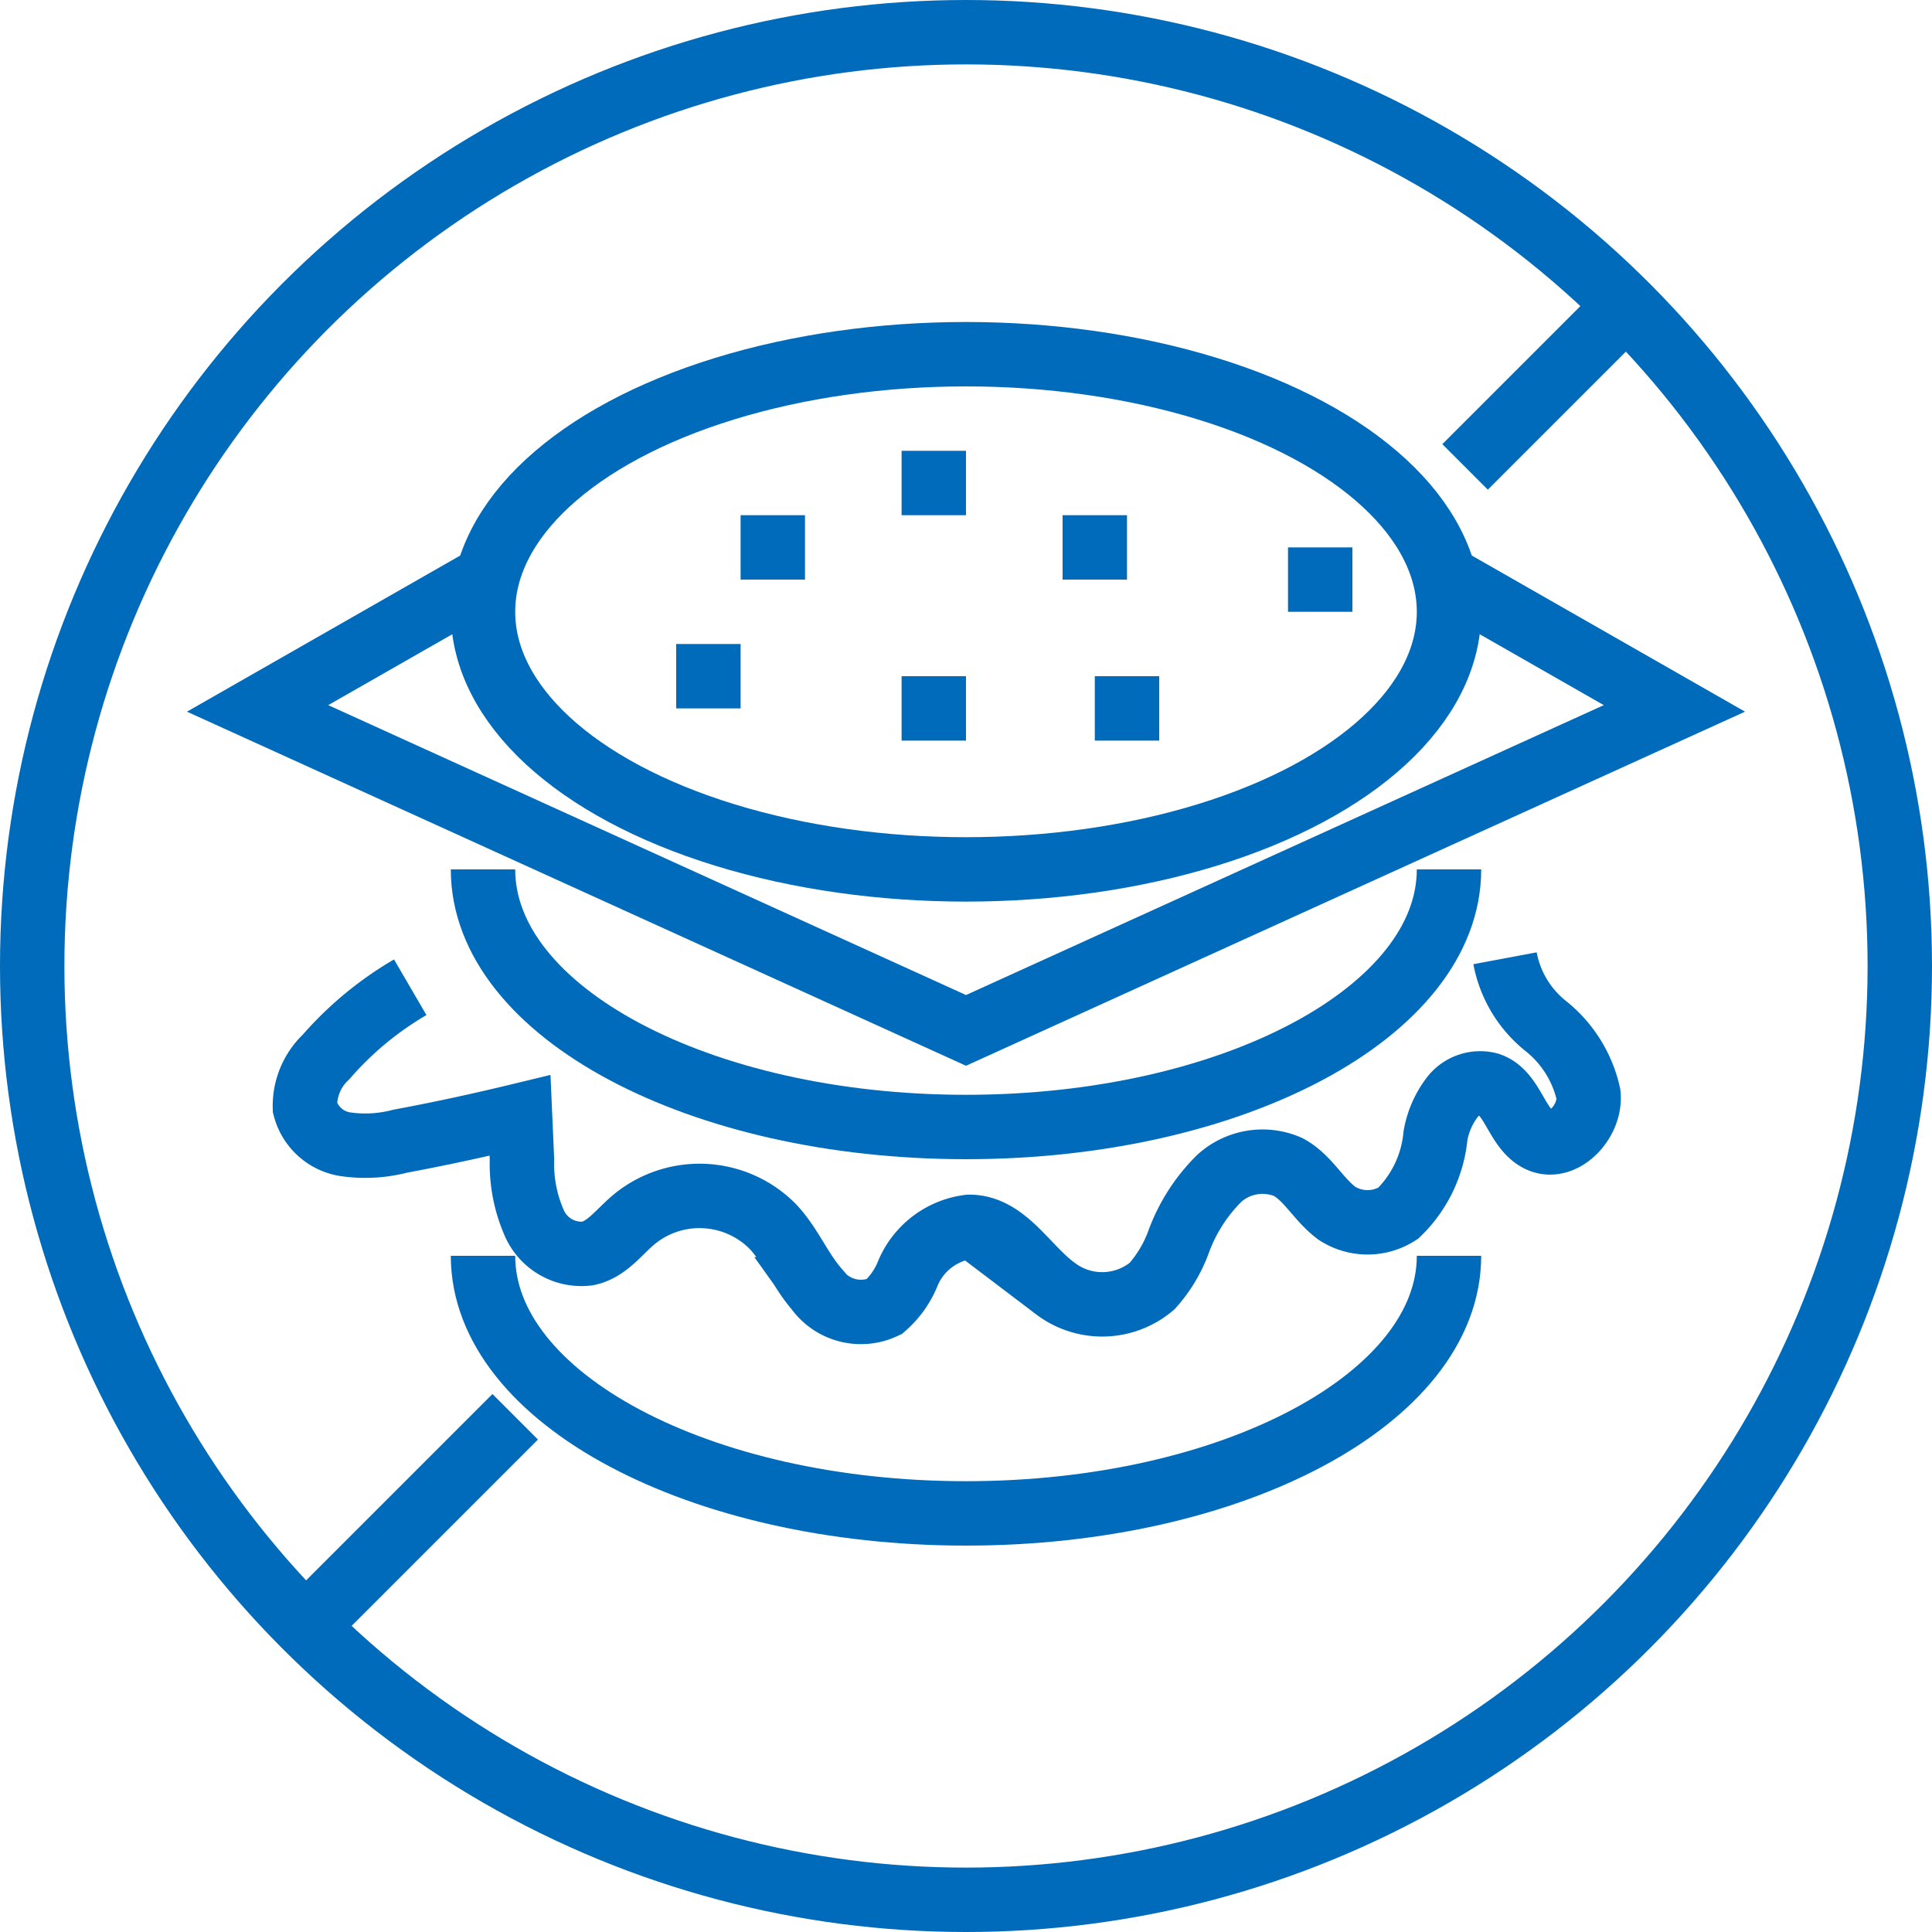
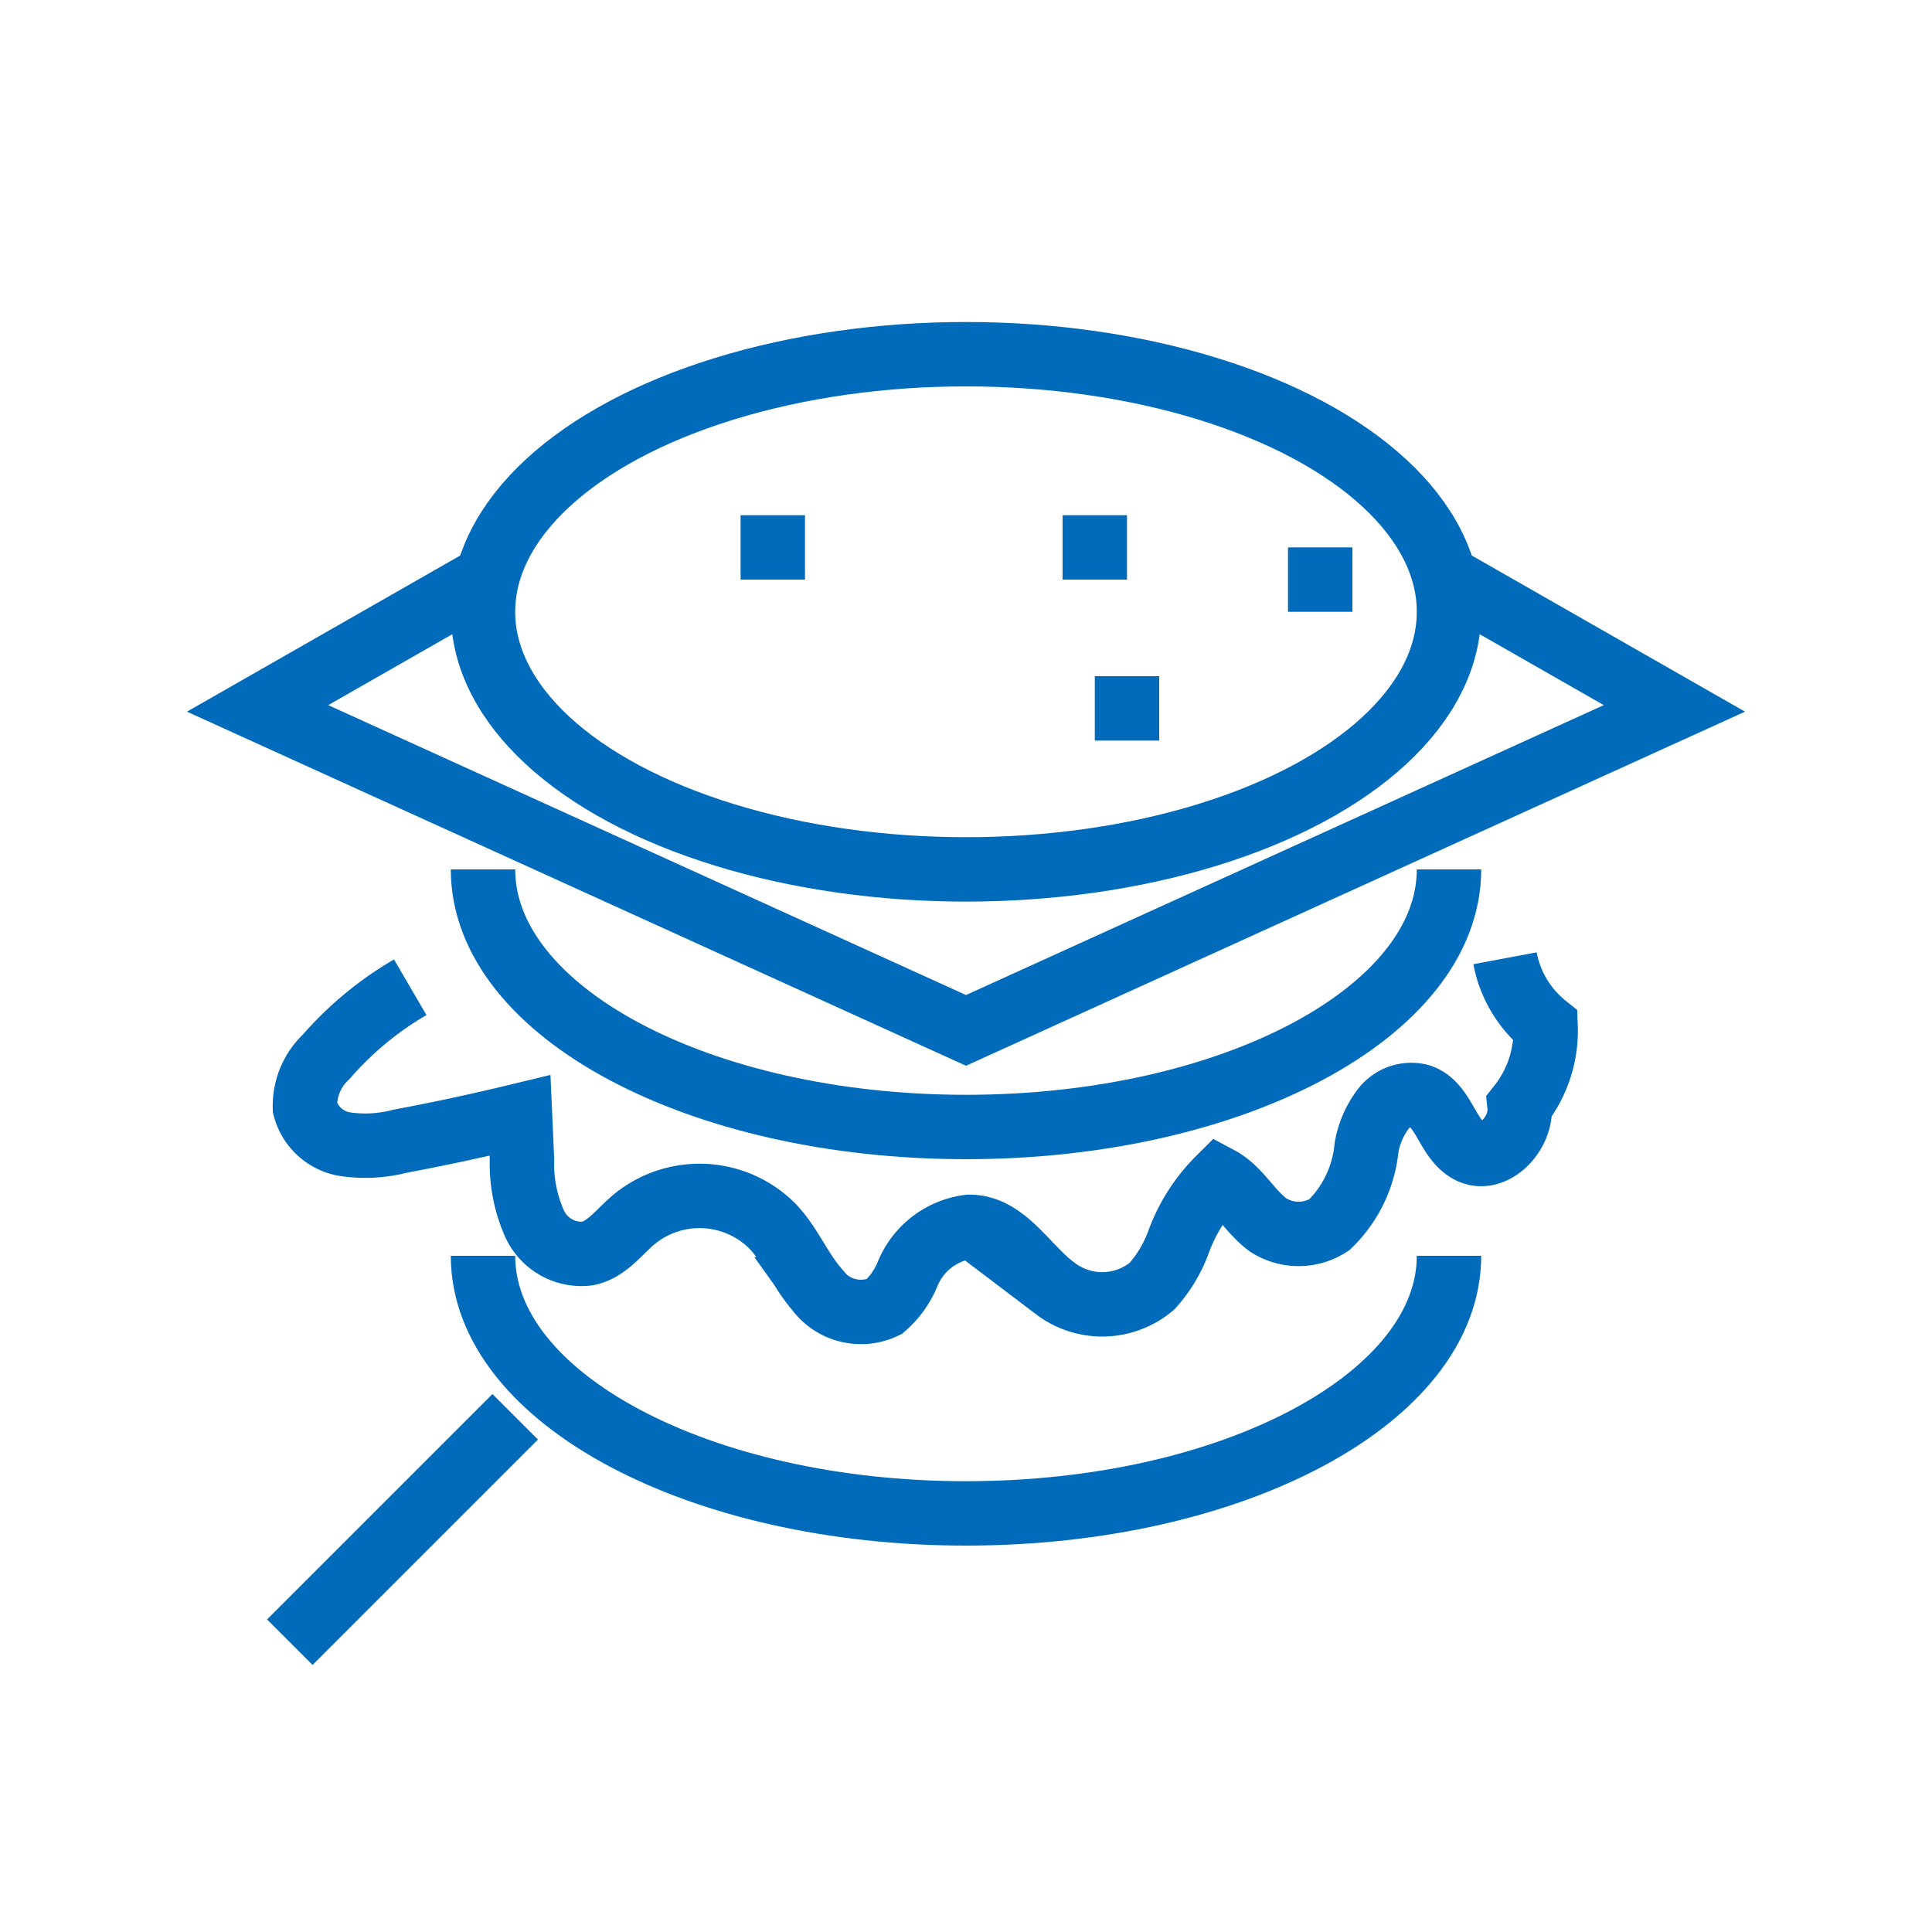
<svg xmlns="http://www.w3.org/2000/svg" viewBox="0 0 60 60">
  <defs>
    <style>.cls-1{fill:none;stroke:#006bba;stroke-miterlimit:10;stroke-width:2px;}</style>
  </defs>
  <g id="レイヤー_2" data-name="レイヤー 2">
    <g id="瀧_1" data-name="瀧 1">
      <ellipse class="cls-1" cx="30" cy="19" rx="15" ry="8" />
      <polyline class="cls-1" points="15 18 8 22 30 32 52 22 45 18" />
      <path class="cls-1" d="M45,39c0,4.42-6.72,8-15,8s-15-3.58-15-8" />
      <path class="cls-1" d="M45,27c0,4.42-6.72,8-15,8s-15-3.58-15-8" />
-       <path class="cls-1" d="M12.74,30.66a10.41,10.41,0,0,0-2.61,2.16,2.09,2.09,0,0,0-.66,1.58,1.54,1.54,0,0,0,1.22,1.13,4.28,4.28,0,0,0,1.74-.09c1.24-.23,2.48-.5,3.72-.8L16.21,36a4.58,4.58,0,0,0,.39,2,1.6,1.6,0,0,0,1.64.93c.62-.12,1-.7,1.5-1.1a3.2,3.2,0,0,1,4.27.27c.54.58.84,1.34,1.36,1.94a1.68,1.68,0,0,0,2.09.54,2.7,2.7,0,0,0,.72-1,2.38,2.38,0,0,1,1.92-1.48c1.13,0,1.77,1.26,2.68,1.92a2.4,2.4,0,0,0,3-.08,4.25,4.25,0,0,0,.81-1.34,5.36,5.36,0,0,1,1.27-2A2,2,0,0,1,40,36.24c.62.33.93,1,1.52,1.44a1.75,1.75,0,0,0,1.9,0,3.85,3.85,0,0,0,1.16-2.41,2.78,2.78,0,0,1,.51-1.18,1.09,1.09,0,0,1,1.15-.41c.76.25.85,1.4,1.58,1.73s1.6-.59,1.51-1.43A3.75,3.75,0,0,0,48,31.86a3.52,3.52,0,0,1-1.26-2.1" />
+       <path class="cls-1" d="M12.74,30.66a10.41,10.41,0,0,0-2.61,2.16,2.09,2.09,0,0,0-.66,1.58,1.54,1.54,0,0,0,1.22,1.13,4.28,4.28,0,0,0,1.74-.09c1.24-.23,2.48-.5,3.72-.8L16.21,36a4.58,4.58,0,0,0,.39,2,1.6,1.6,0,0,0,1.64.93c.62-.12,1-.7,1.5-1.1a3.2,3.2,0,0,1,4.27.27c.54.58.84,1.34,1.36,1.94a1.68,1.68,0,0,0,2.09.54,2.7,2.7,0,0,0,.72-1,2.38,2.38,0,0,1,1.92-1.48c1.13,0,1.77,1.26,2.68,1.92a2.4,2.4,0,0,0,3-.08,4.25,4.25,0,0,0,.81-1.34,5.36,5.36,0,0,1,1.27-2c.62.33.93,1,1.52,1.44a1.75,1.75,0,0,0,1.9,0,3.85,3.85,0,0,0,1.16-2.41,2.78,2.78,0,0,1,.51-1.18,1.09,1.09,0,0,1,1.15-.41c.76.25.85,1.4,1.58,1.73s1.6-.59,1.51-1.43A3.75,3.75,0,0,0,48,31.86a3.52,3.52,0,0,1-1.26-2.1" />
      <line class="cls-1" x1="23" y1="17" x2="25" y2="17" />
      <line class="cls-1" x1="33" y1="17" x2="35" y2="17" />
      <line class="cls-1" x1="40" y1="18" x2="42" y2="18" />
      <line class="cls-1" x1="34" y1="22" x2="36" y2="22" />
-       <line class="cls-1" x1="21" y1="21" x2="23" y2="21" />
-       <line class="cls-1" x1="28" y1="22" x2="30" y2="22" />
-       <line class="cls-1" x1="28" y1="15" x2="30" y2="15" />
-       <circle class="cls-1" cx="30" cy="30" r="29" />
-       <line class="cls-1" x1="51" y1="9" x2="45.5" y2="14.5" />
      <line class="cls-1" x1="9" y1="51" x2="16" y2="44" />
    </g>
  </g>
</svg>